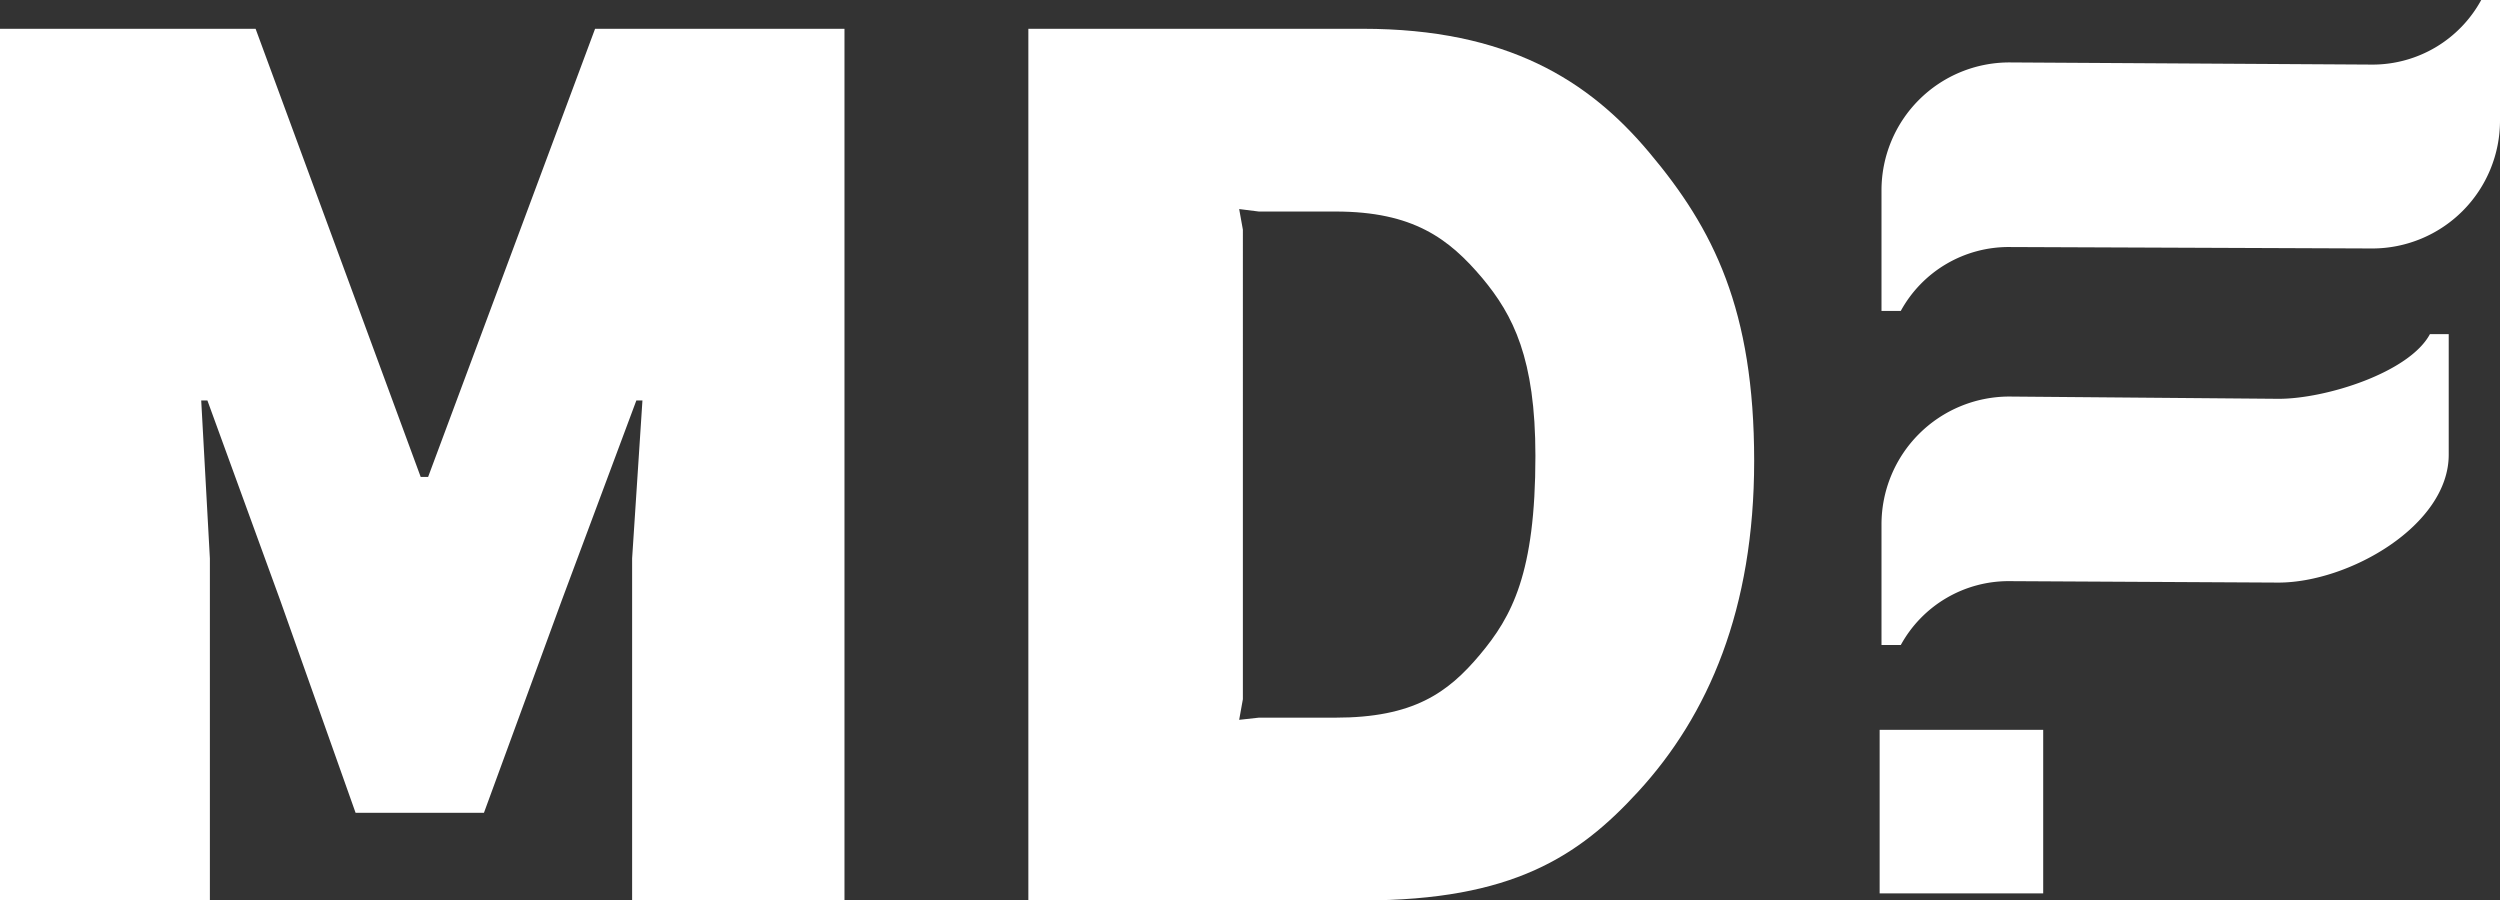
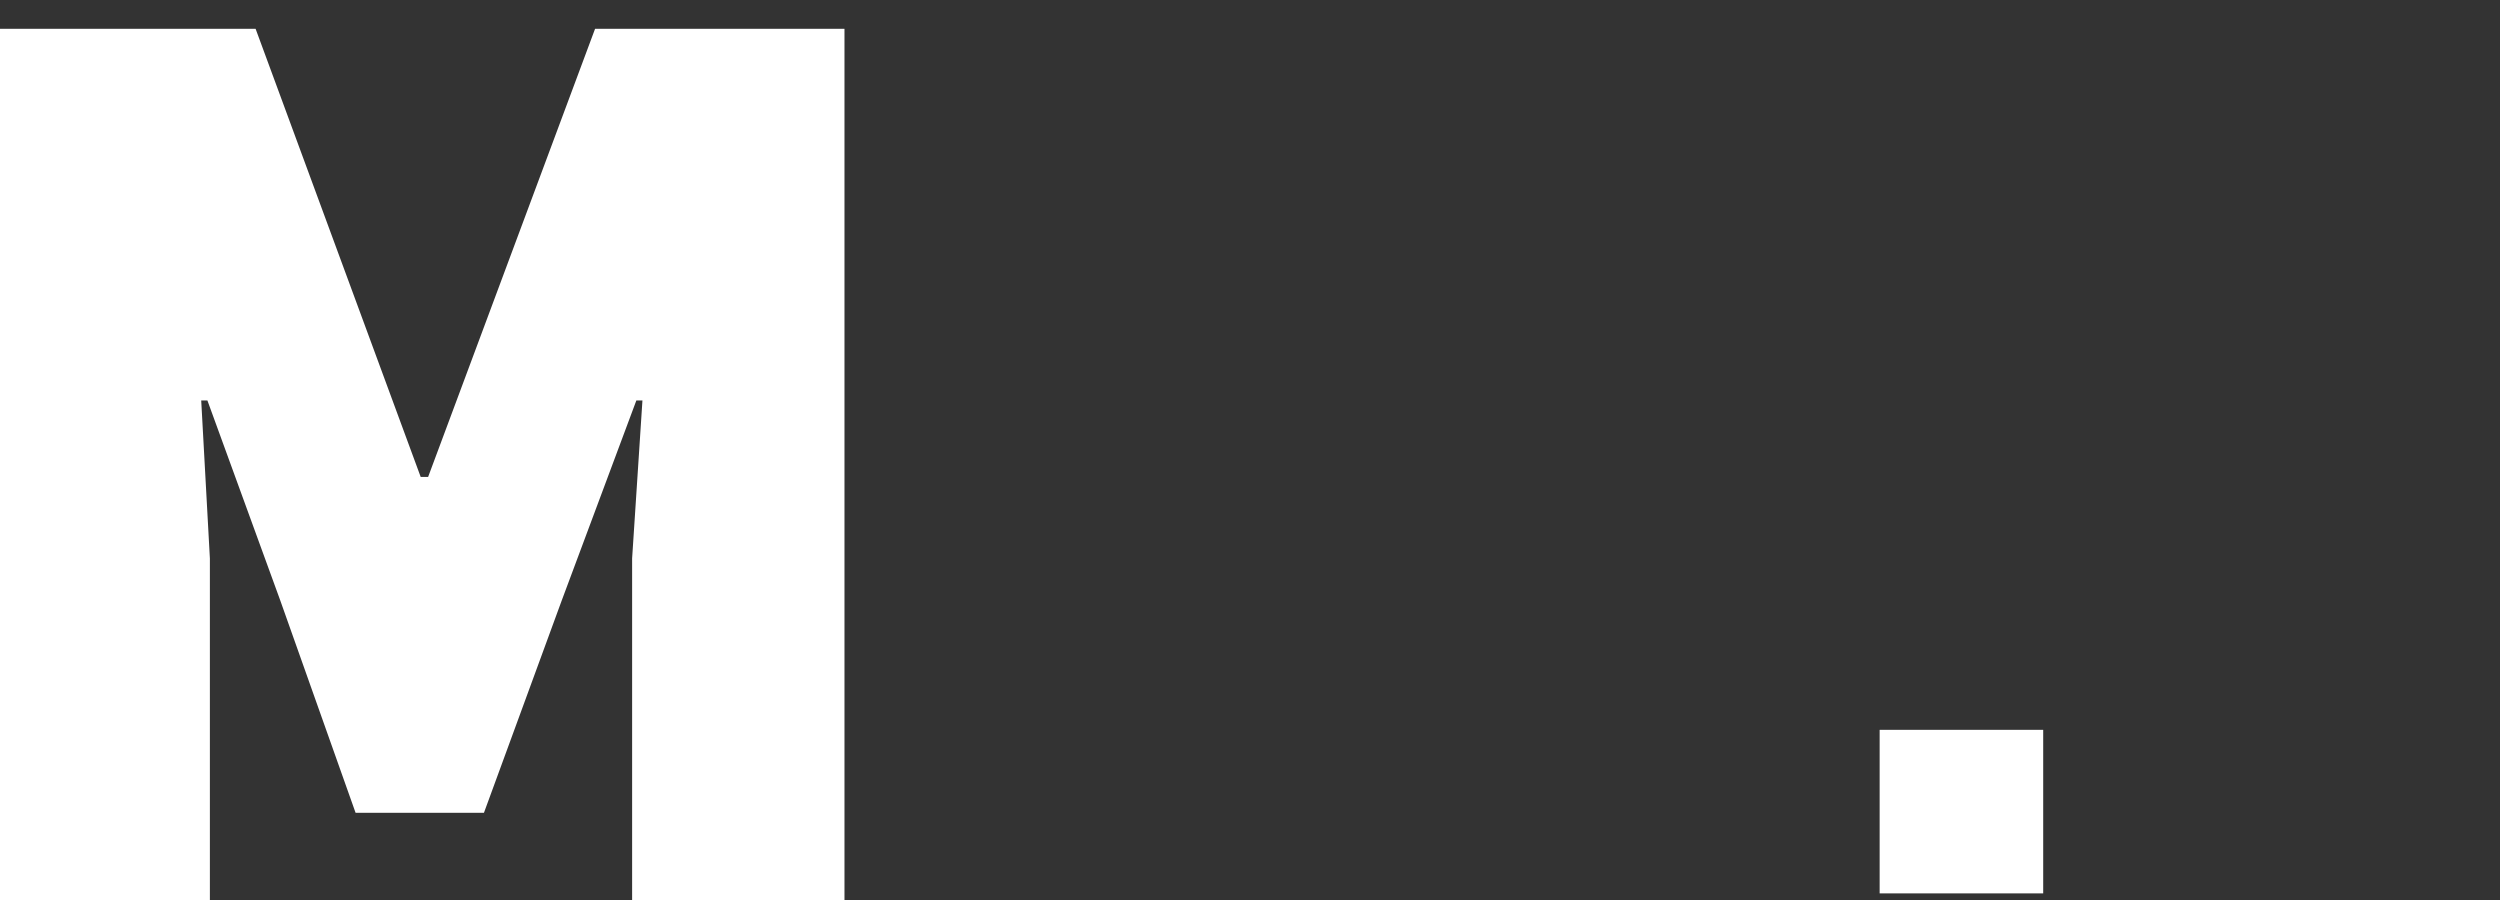
<svg xmlns="http://www.w3.org/2000/svg" viewBox="0 0 242.28 87.26">
  <rect x="0" y="0" width="242.28" height="87.26" fill="#333333" stroke="none" />
  <defs>
    <style>.cls-1{fill:#fff;}</style>
  </defs>
  <g id="Capa_2" data-name="Capa 2">
    <g id="TODO">
-       <path class="cls-1" d="M184.21,30.13a11.91,11.91,0,0,1,10.52-6.19l35.16.14a12.39,12.39,0,0,0,12.39-12.39V0h-1.82a12,12,0,0,1-10.53,6.26l-35.2-.21a12.39,12.39,0,0,0-12.39,12.39V30.13h1.87Z" />
-       <path class="cls-1" d="M184.21,62.51a11.91,11.91,0,0,1,10.52-6.19l26.07.14c6.84,0,16.51-5.54,16.51-12.39V32.38h-1.82c-2,3.73-10.1,6.27-14.65,6.27l-26.11-.22a12.39,12.39,0,0,0-12.39,12.39V62.51h1.87Z" />
      <rect class="cls-1" x="182.16" y="70.73" width="15.85" height="15.85" />
      <path class="cls-1" d="M0,2.79H24.77l16,43.43h.72L57.67,2.79H81.84V87.26H61.26V54.12l1-15.31h-.59L54.44,58.19,46.9,78.77H34.46l-7.3-20.58L20.1,38.81h-.6l.84,15.31V87.26H0Z" />
-       <path class="cls-1" d="M99.66,2.79h32.42c14,0,21.9,5,27.76,12C166.06,22.18,170,30,170,44.67c0,14.36-4.43,24.64-11.25,32.06C153,83,146.56,87.26,132.08,87.26H99.66ZM122,69.55h7.42c7.54,0,10.89-2.39,14-6.1s5.38-7.89,5.38-19.26c0-9.45-2.15-13.64-5.14-17.23-3.23-3.83-6.7-6.46-14.24-6.46H122l-1.91-.24.36,2V67.76l-.36,2Z" />
    </g>
  </g>
</svg>